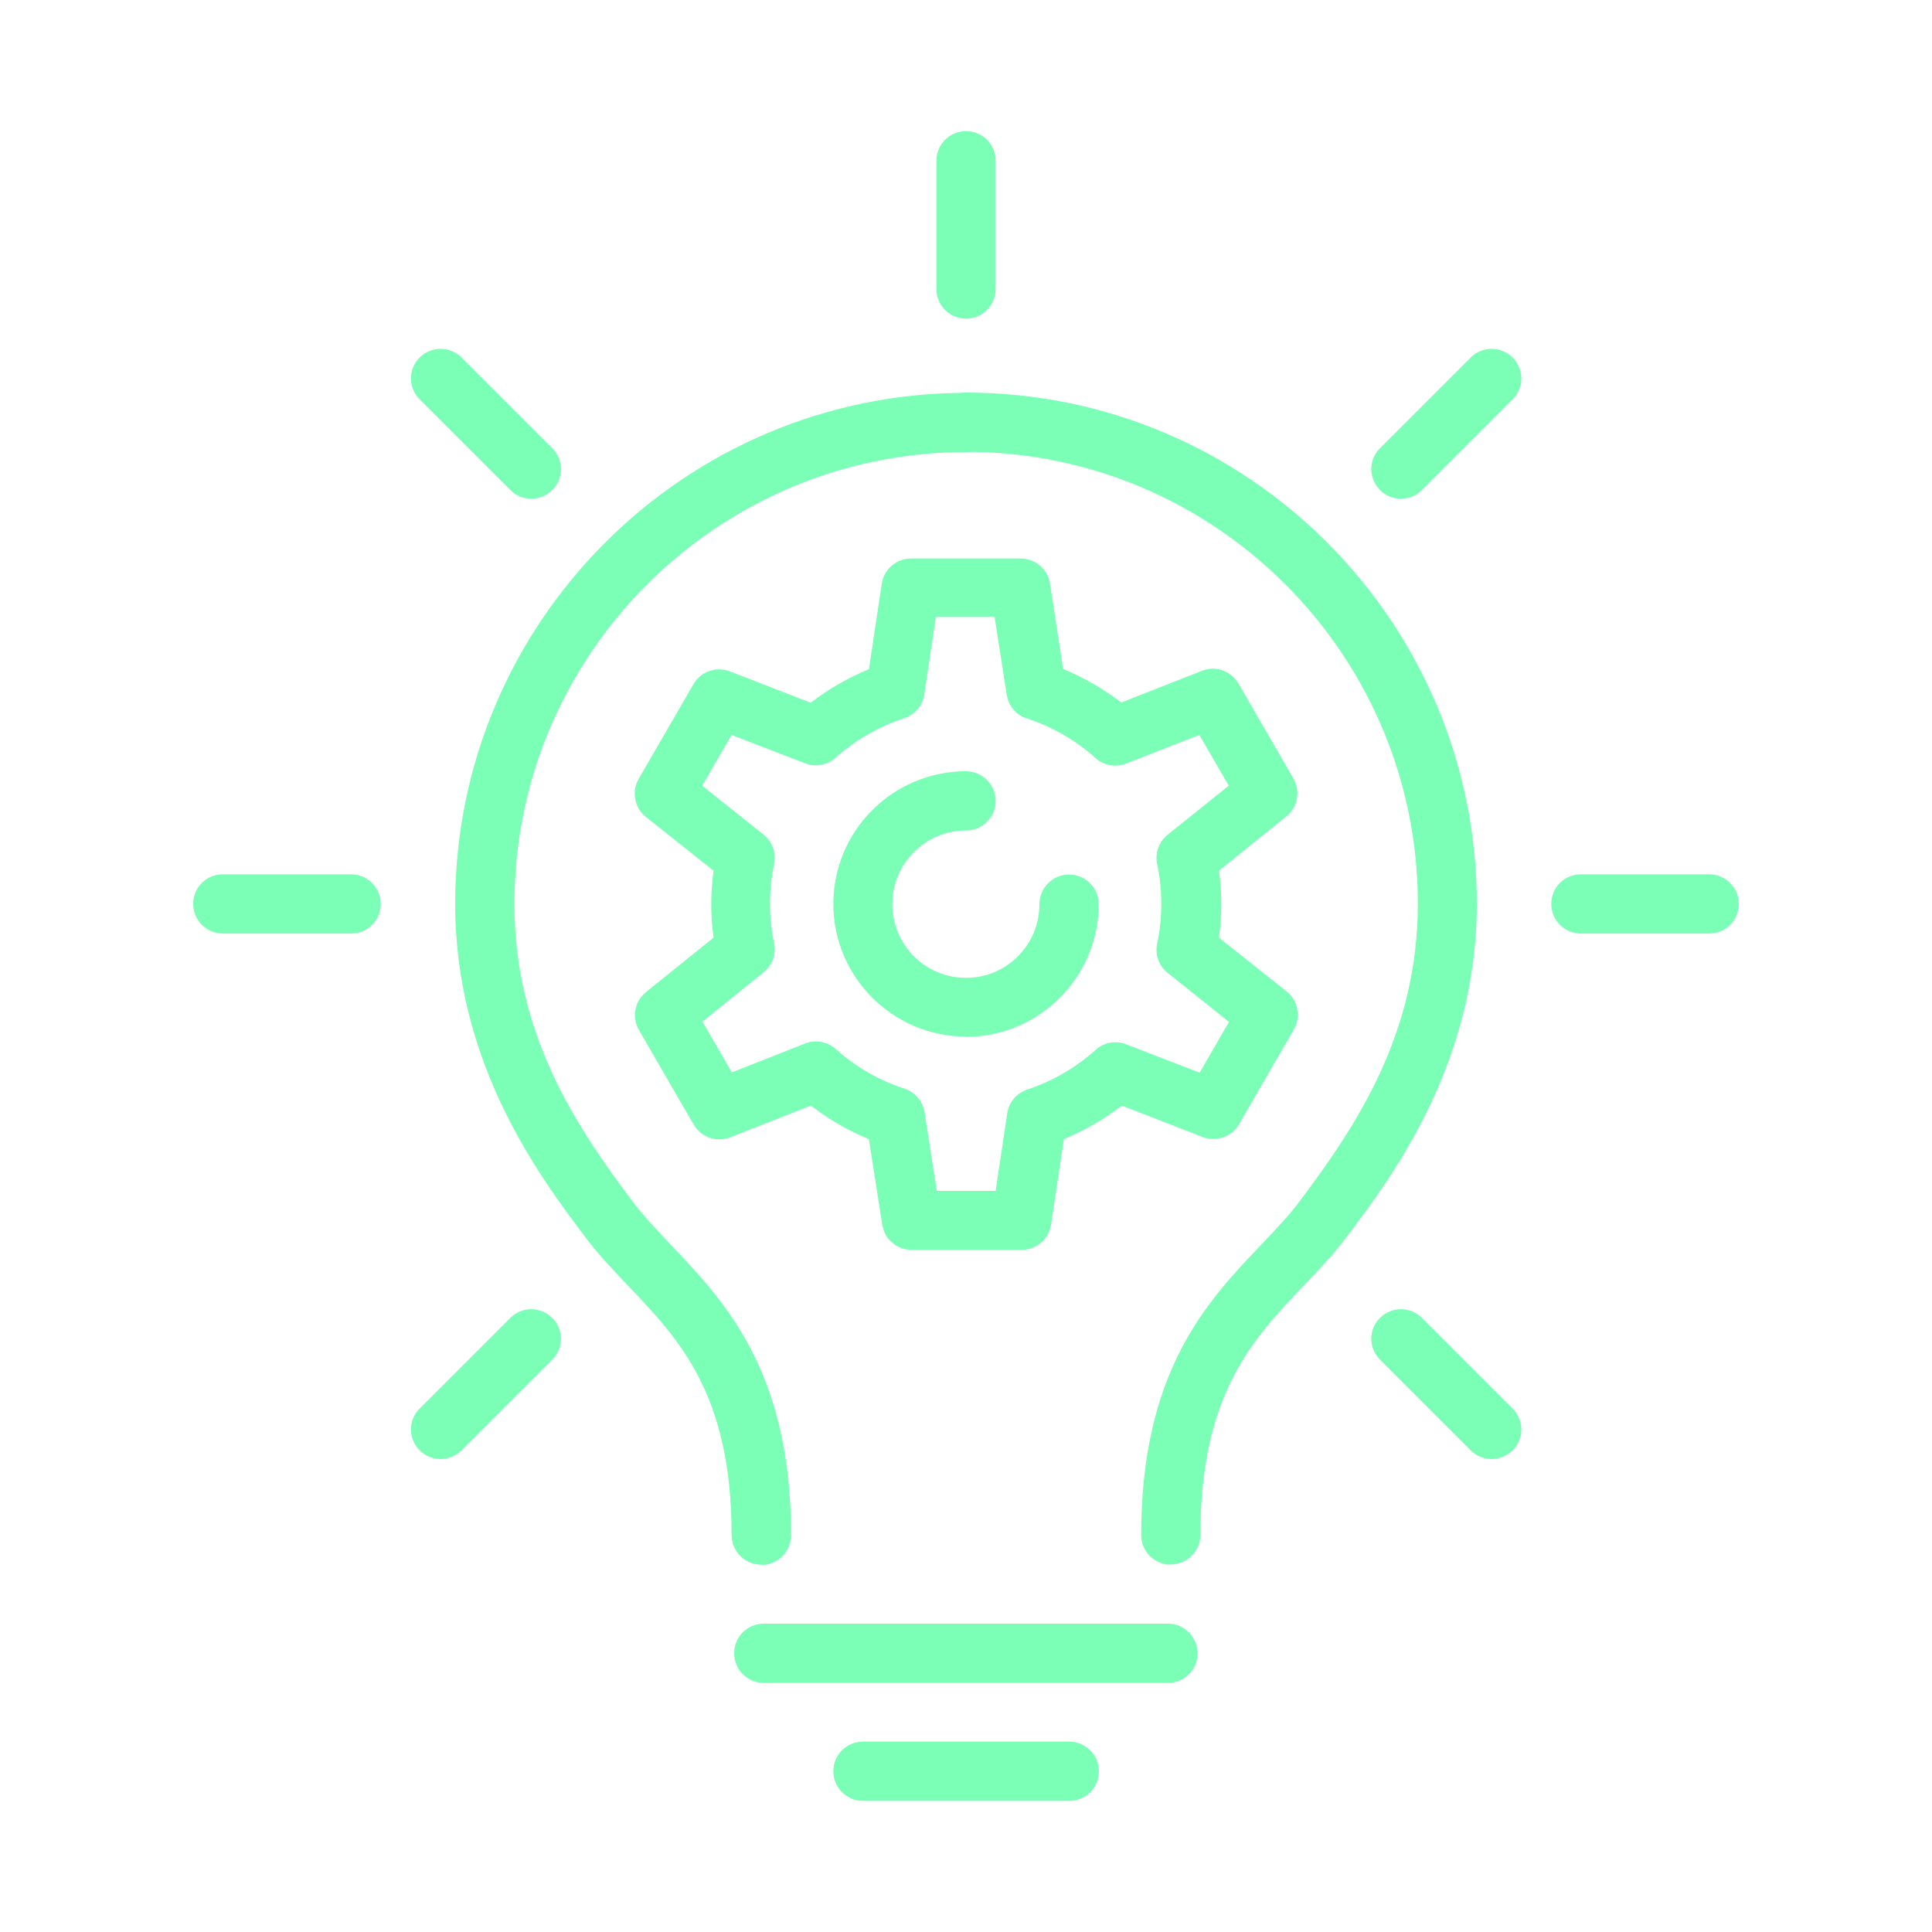
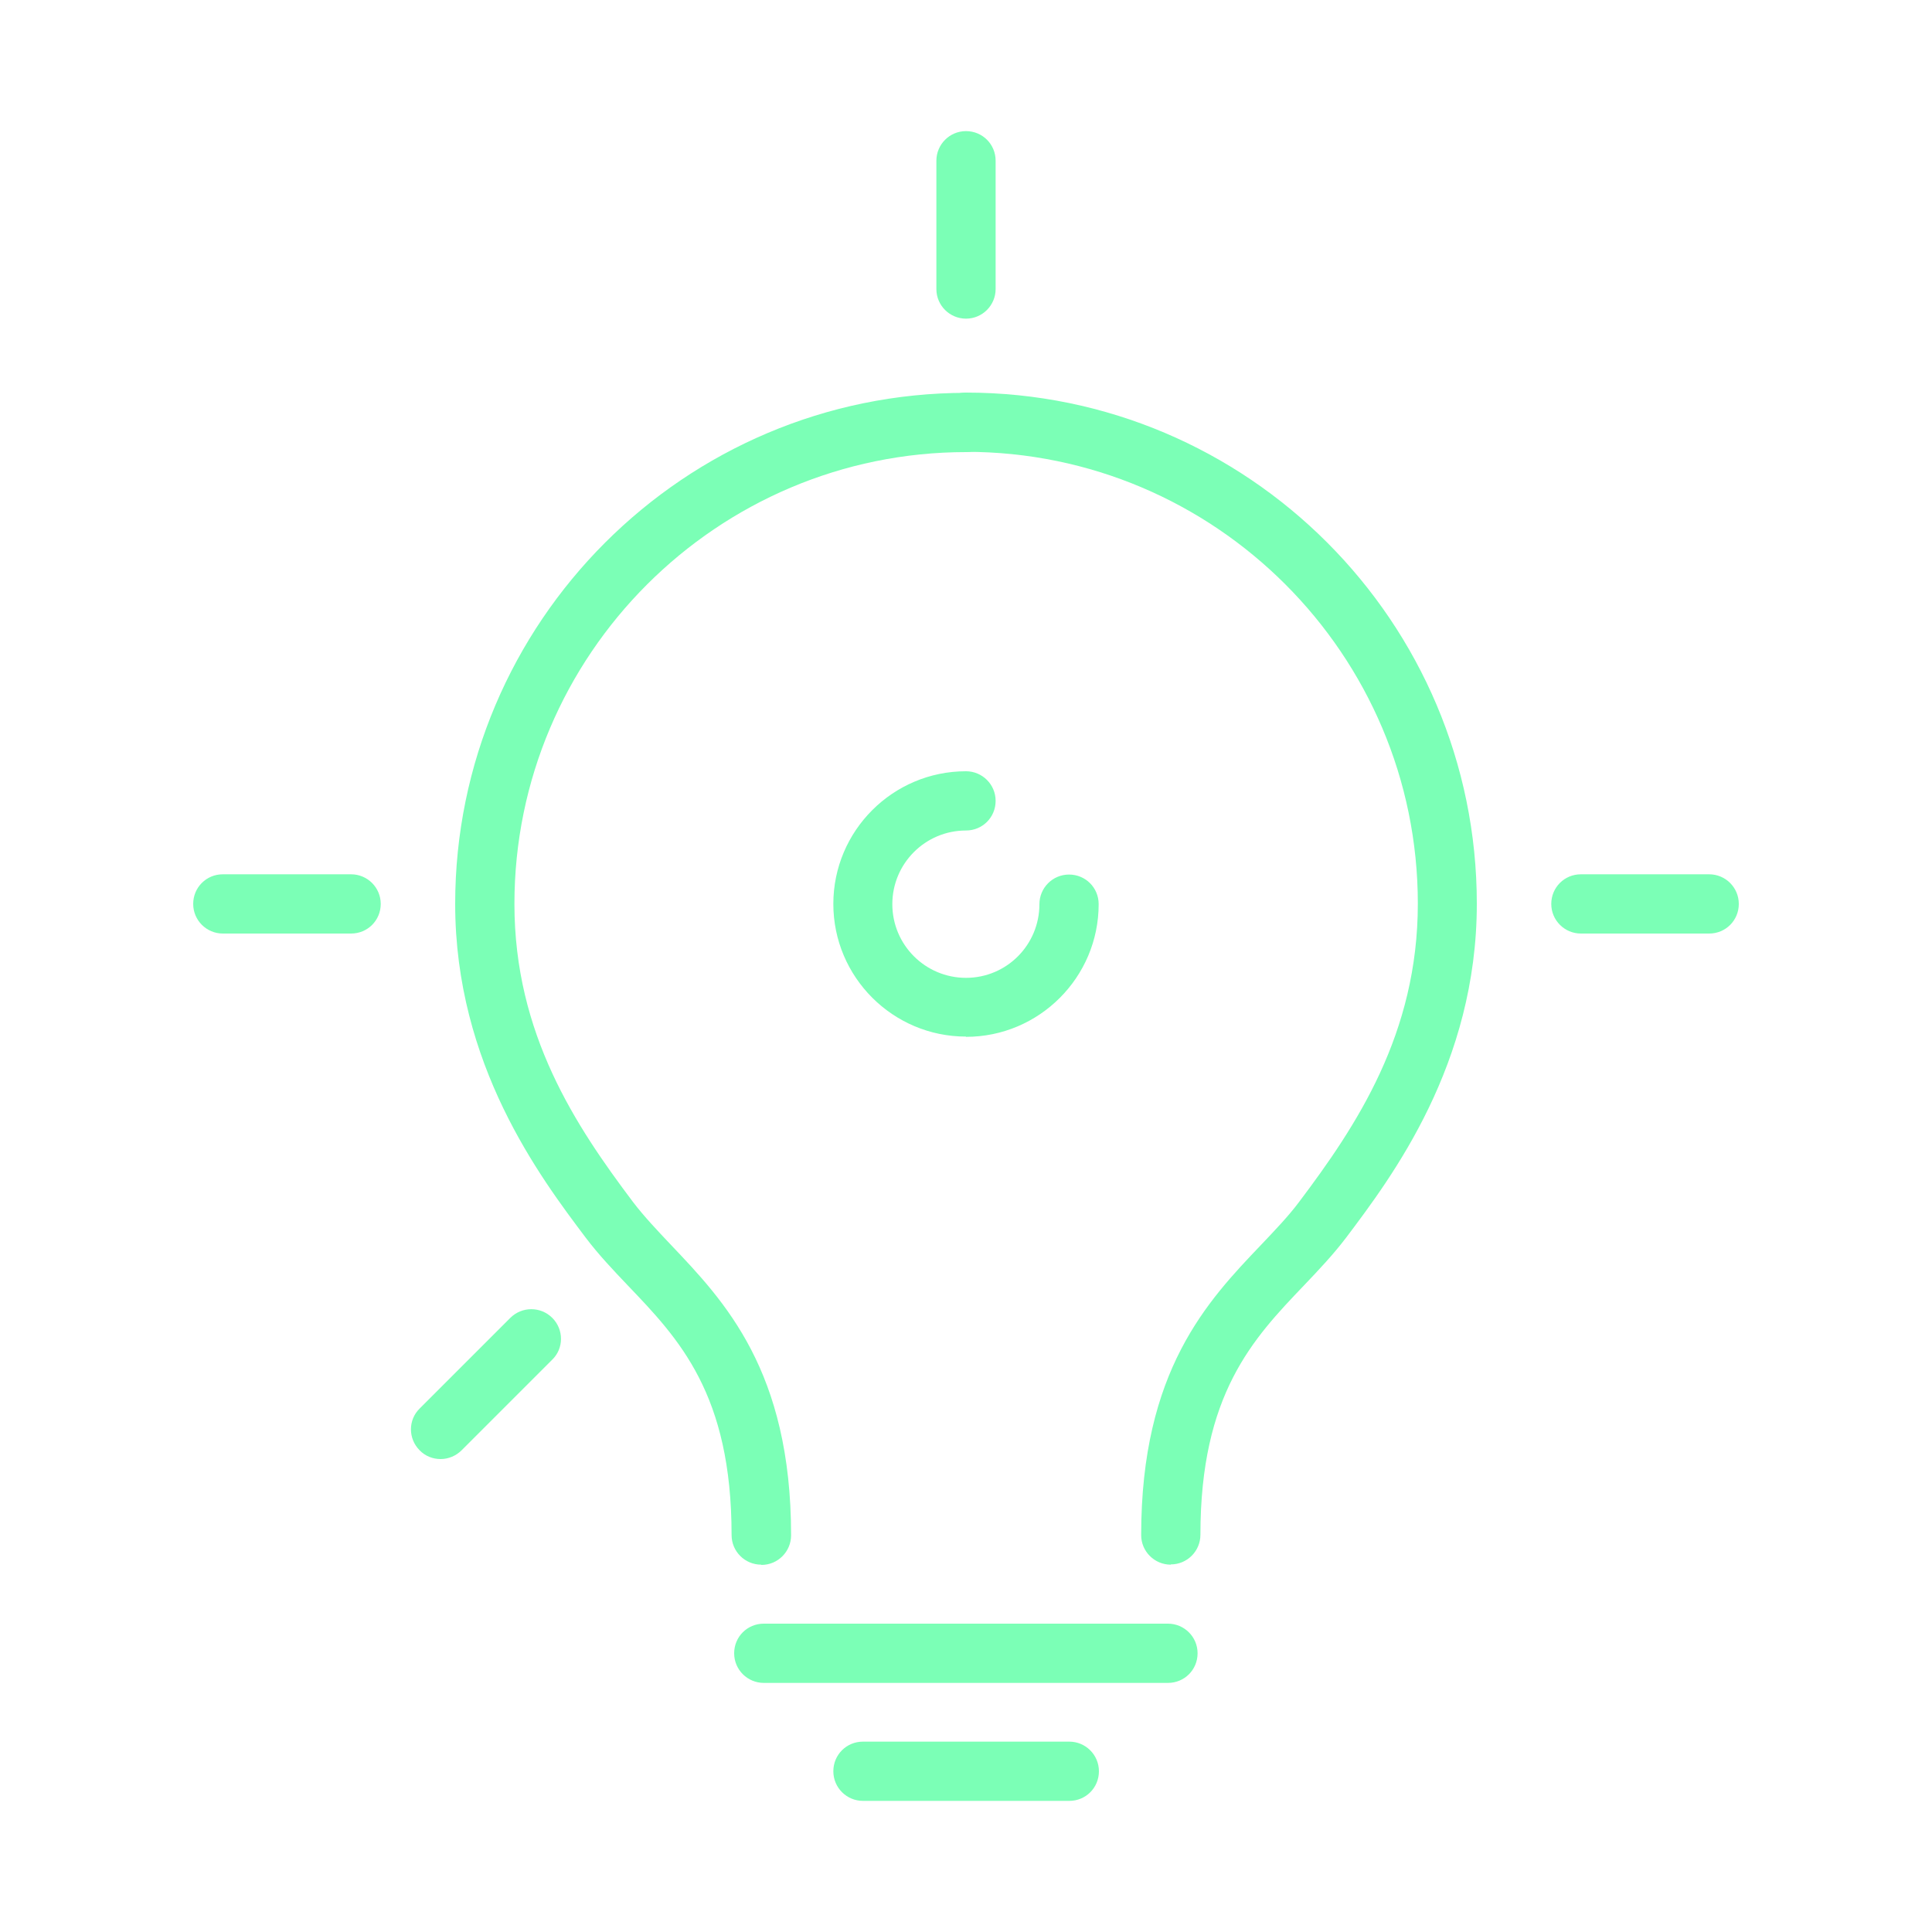
<svg xmlns="http://www.w3.org/2000/svg" id="Ebene_1" data-name="Ebene 1" viewBox="0 0 75 75">
  <defs>
    <style>
      .cls-1 {
        fill: #7bffb6;
      }
    </style>
  </defs>
  <path class="cls-1" d="M37.5,40.24c-2.84,0-5.15-2.31-5.15-5.15s2.31-5.15,5.15-5.15c.63,0,1.15.51,1.15,1.15s-.51,1.15-1.15,1.15c-1.58,0-2.86,1.28-2.86,2.86s1.28,2.86,2.86,2.86,2.85-1.28,2.85-2.86c0-.63.51-1.15,1.15-1.15s1.15.51,1.15,1.15c0,2.84-2.31,5.15-5.15,5.15Z" />
  <path class="cls-1" d="M29.55,60.74c-.63,0-1.15-.51-1.15-1.15,0-5.47-2.04-7.61-4.02-9.68-.59-.62-1.14-1.2-1.64-1.86-1.77-2.35-5.07-6.72-5.07-12.96,0-10.94,8.9-19.84,19.84-19.84.63,0,1.15.51,1.15,1.15s-.51,1.15-1.15,1.15c-9.67,0-17.54,7.87-17.54,17.54,0,5.05,2.38,8.62,4.61,11.58.42.55.93,1.09,1.47,1.66,2.07,2.18,4.66,4.88,4.66,11.27,0,.63-.51,1.15-1.15,1.15Z" />
  <path class="cls-1" d="M45.45,60.74c-.63,0-1.15-.51-1.15-1.15,0-6.39,2.58-9.09,4.66-11.27.54-.57,1.05-1.1,1.47-1.66,2.23-2.96,4.61-6.53,4.61-11.58,0-9.67-7.87-17.54-17.54-17.54-.63,0-1.15-.51-1.15-1.15s.51-1.15,1.15-1.15c10.94,0,19.83,8.9,19.83,19.84,0,6.24-3.3,10.61-5.07,12.96-.5.66-1.05,1.24-1.64,1.86-1.98,2.07-4.02,4.22-4.02,9.68,0,.63-.51,1.15-1.15,1.15Z" />
-   <path class="cls-1" d="M39.64,48.52h-4.25c-.57,0-1.05-.41-1.14-.97l-.52-3.33c-.81-.33-1.56-.77-2.25-1.3l-3.13,1.23c-.53.21-1.13,0-1.42-.49l-2.13-3.68c-.28-.49-.17-1.11.28-1.47l2.62-2.11c-.06-.43-.09-.87-.09-1.3s.03-.87.09-1.3l-2.63-2.09c-.44-.35-.56-.98-.28-1.47l2.13-3.68c.28-.49.88-.7,1.41-.5l3.14,1.22c.69-.53,1.45-.97,2.26-1.3l.5-3.32c.08-.56.57-.98,1.14-.98h4.25c.57,0,1.05.41,1.14.97l.51,3.32c.81.33,1.56.77,2.26,1.3l3.13-1.23c.53-.21,1.13,0,1.42.5l2.13,3.68c.28.49.17,1.11-.27,1.47l-2.62,2.11c.06.43.09.87.09,1.3s-.03.87-.09,1.3l2.63,2.09c.44.35.56.98.28,1.47l-2.13,3.68c-.28.49-.88.7-1.41.5l-3.14-1.22c-.69.53-1.45.97-2.25,1.3l-.5,3.32c-.08.56-.57.98-1.14.98ZM36.37,46.23h2.28l.45-3.01c.06-.43.36-.78.77-.92.99-.33,1.89-.85,2.67-1.55.32-.29.78-.37,1.18-.21l2.85,1.1,1.14-1.97-2.38-1.9c-.34-.27-.5-.71-.41-1.13.11-.51.16-1.03.16-1.55s-.05-1.04-.16-1.55c-.09-.42.07-.86.4-1.13l2.38-1.91-1.14-1.97-2.84,1.11c-.4.16-.86.08-1.19-.21-.78-.7-1.68-1.22-2.67-1.54-.41-.13-.71-.49-.78-.92l-.47-3.02h-2.28l-.45,3.01c-.06.43-.36.78-.78.92-.99.33-1.89.85-2.67,1.54-.32.29-.78.37-1.18.21l-2.85-1.1-1.14,1.97,2.38,1.9c.34.27.5.71.41,1.13-.1.5-.16,1.02-.16,1.54s.05,1.04.16,1.54c.09.42-.07.86-.4,1.13l-2.38,1.92,1.14,1.97,2.84-1.12c.4-.16.86-.08,1.19.21.78.7,1.68,1.22,2.67,1.54.41.13.71.49.78.91l.47,3.02Z" />
  <path class="cls-1" d="M37.5,12.37c-.63,0-1.15-.51-1.15-1.15v-4.98c0-.63.51-1.15,1.15-1.15s1.15.51,1.15,1.15v4.98c0,.63-.51,1.15-1.15,1.15Z" />
-   <path class="cls-1" d="M20.62,19.36c-.29,0-.59-.11-.81-.34l-3.52-3.52c-.45-.45-.45-1.18,0-1.62.45-.45,1.18-.45,1.63,0l3.52,3.52c.45.45.45,1.18,0,1.62-.22.22-.52.34-.81.34Z" />
  <path class="cls-1" d="M13.63,36.24h-4.98c-.63,0-1.15-.51-1.15-1.15s.51-1.15,1.15-1.15h4.98c.63,0,1.15.51,1.15,1.15s-.51,1.15-1.15,1.15Z" />
  <path class="cls-1" d="M17.1,56.64c-.29,0-.59-.11-.81-.34-.45-.45-.45-1.18,0-1.62l3.52-3.52c.45-.45,1.18-.45,1.63,0,.45.45.45,1.18,0,1.62l-3.52,3.52c-.22.22-.52.34-.81.34Z" />
  <path class="cls-1" d="M45.34,65.33h-15.69c-.63,0-1.15-.51-1.15-1.15s.51-1.15,1.15-1.15h15.69c.63,0,1.15.51,1.15,1.15s-.51,1.15-1.15,1.15Z" />
  <path class="cls-1" d="M41.51,69.91h-8.01c-.63,0-1.15-.51-1.15-1.15s.51-1.15,1.15-1.15h8.01c.63,0,1.15.51,1.15,1.15s-.51,1.15-1.15,1.15Z" />
-   <path class="cls-1" d="M57.9,56.64c-.29,0-.59-.11-.81-.34l-3.52-3.52c-.45-.45-.45-1.18,0-1.62.45-.45,1.18-.45,1.63,0l3.52,3.52c.45.45.45,1.18,0,1.62-.22.22-.52.34-.81.34Z" />
  <path class="cls-1" d="M66.35,36.24h-4.98c-.63,0-1.15-.51-1.15-1.15s.51-1.15,1.15-1.15h4.98c.63,0,1.15.51,1.15,1.15s-.51,1.15-1.15,1.15Z" />
-   <path class="cls-1" d="M54.38,19.36c-.29,0-.59-.11-.81-.34-.45-.45-.45-1.18,0-1.62l3.52-3.52c.45-.45,1.18-.45,1.63,0,.45.45.45,1.18,0,1.62l-3.52,3.52c-.22.22-.52.34-.81.34Z" />
</svg>